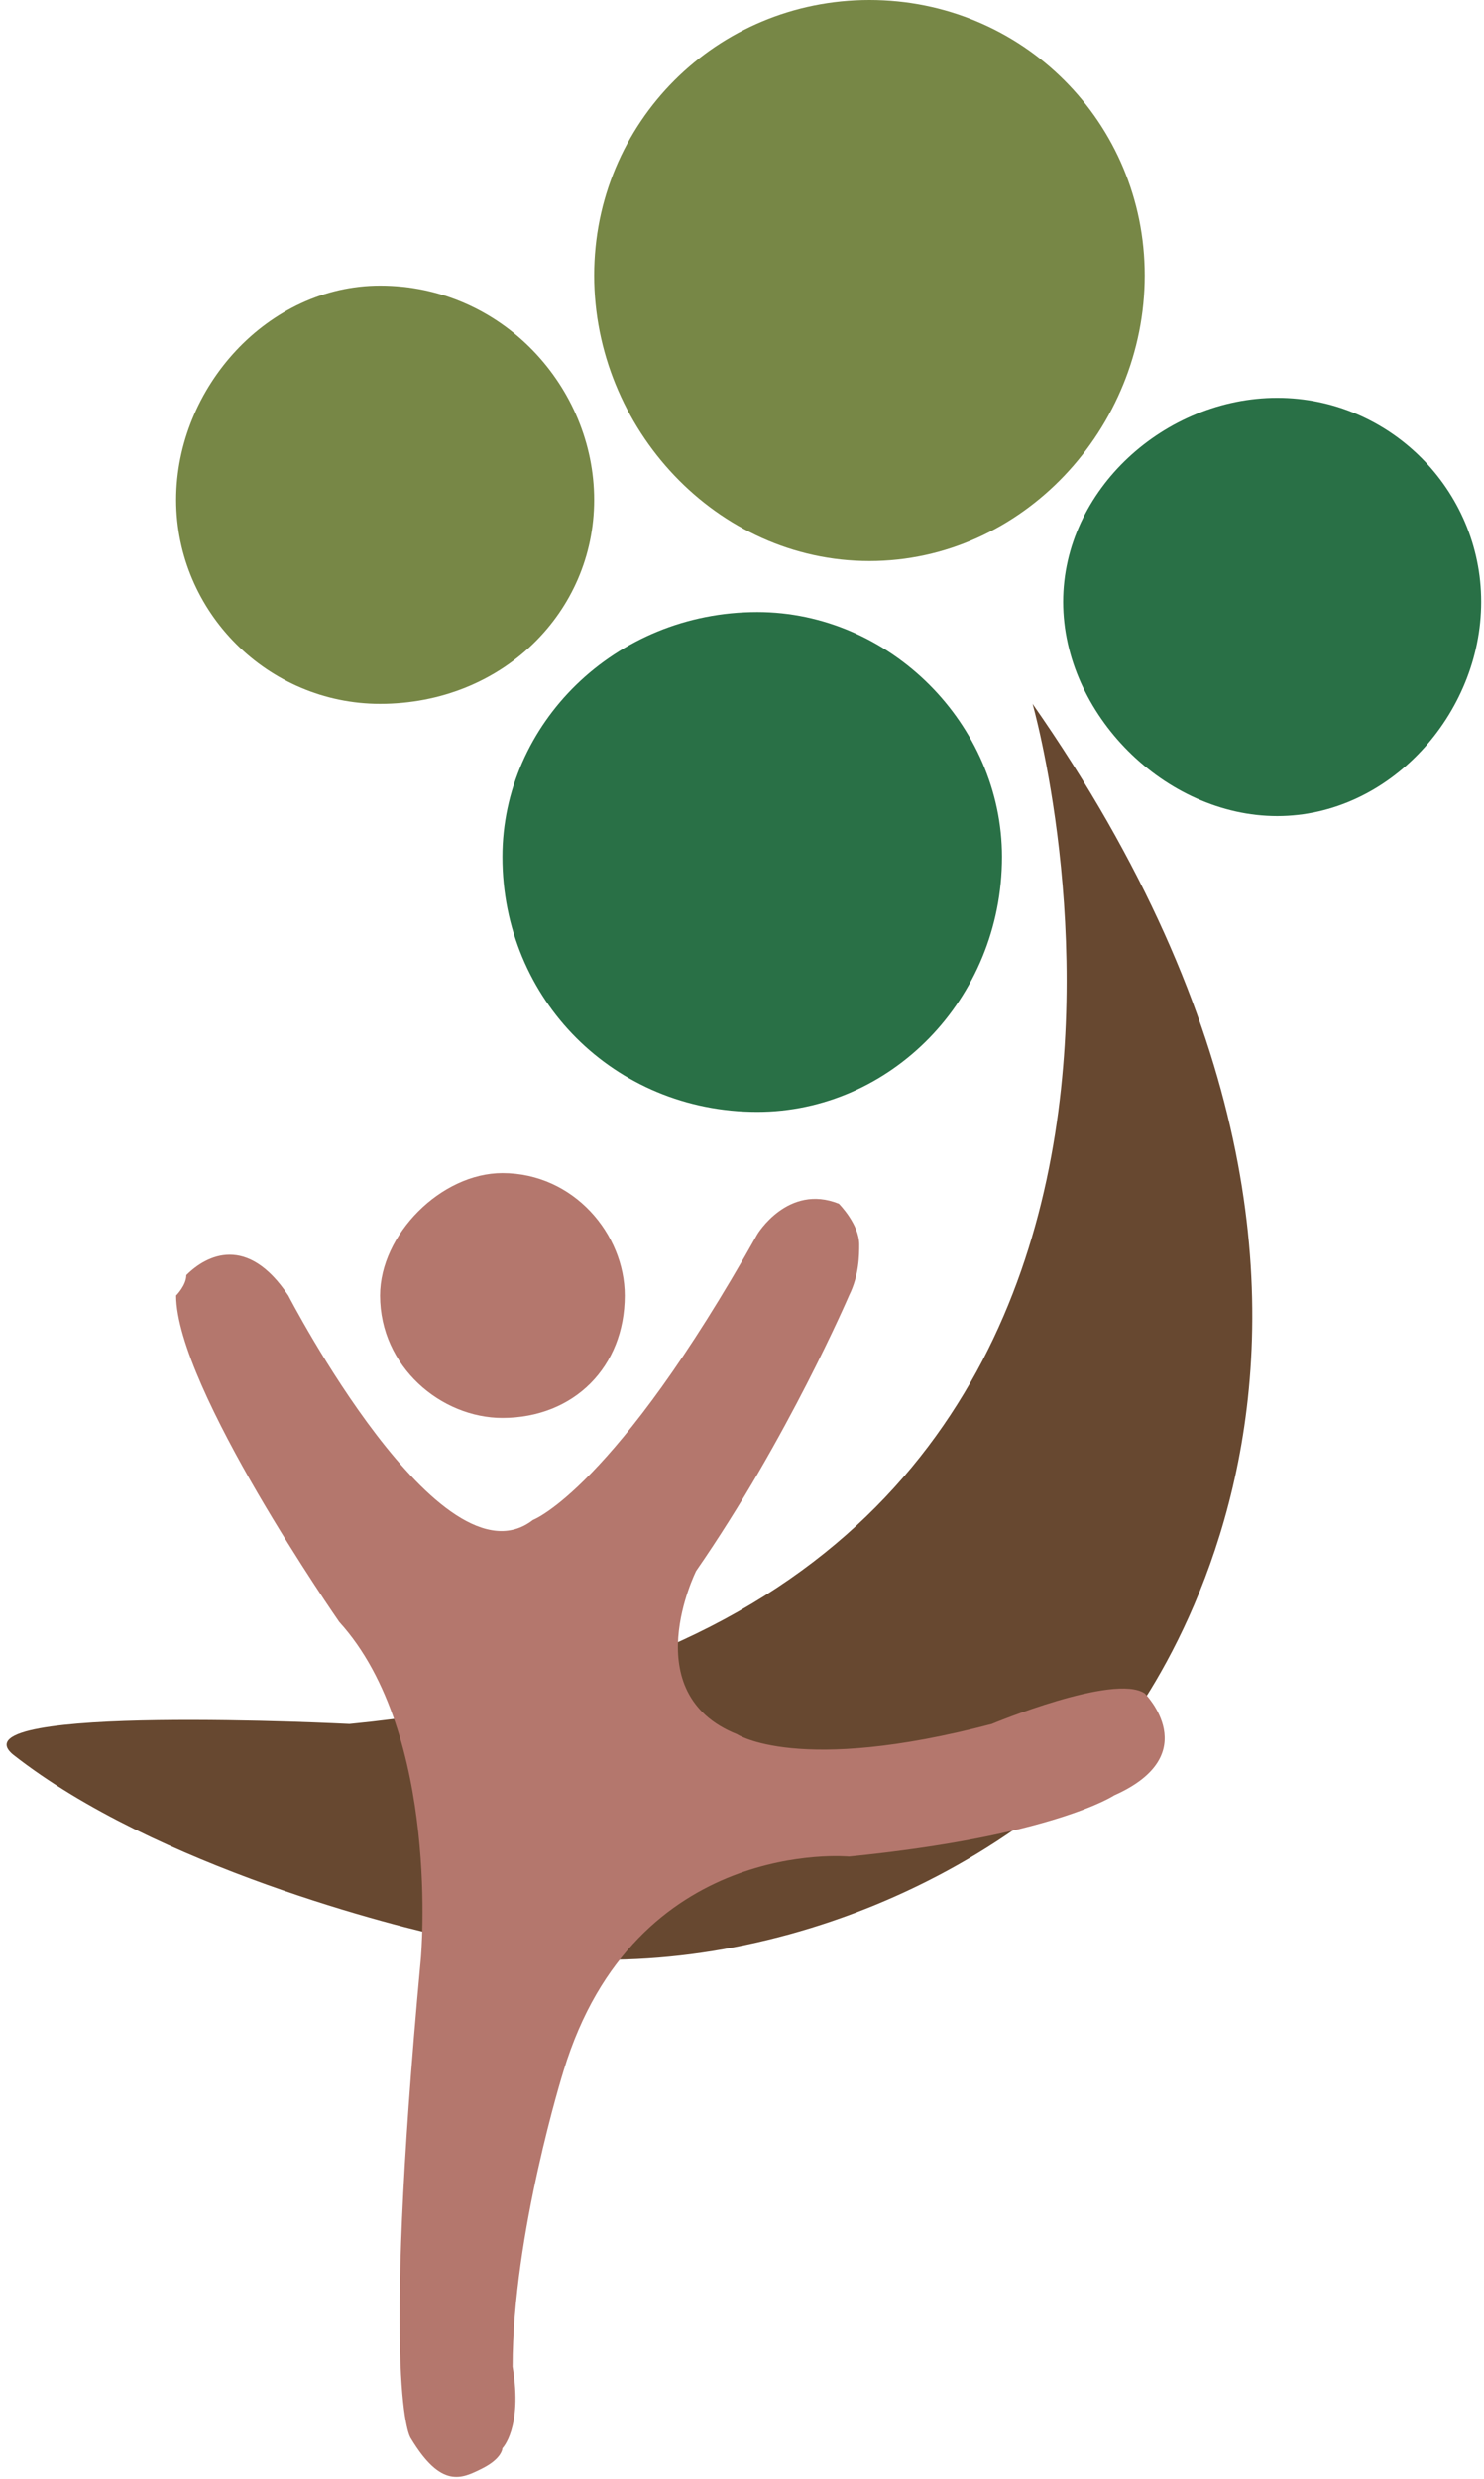
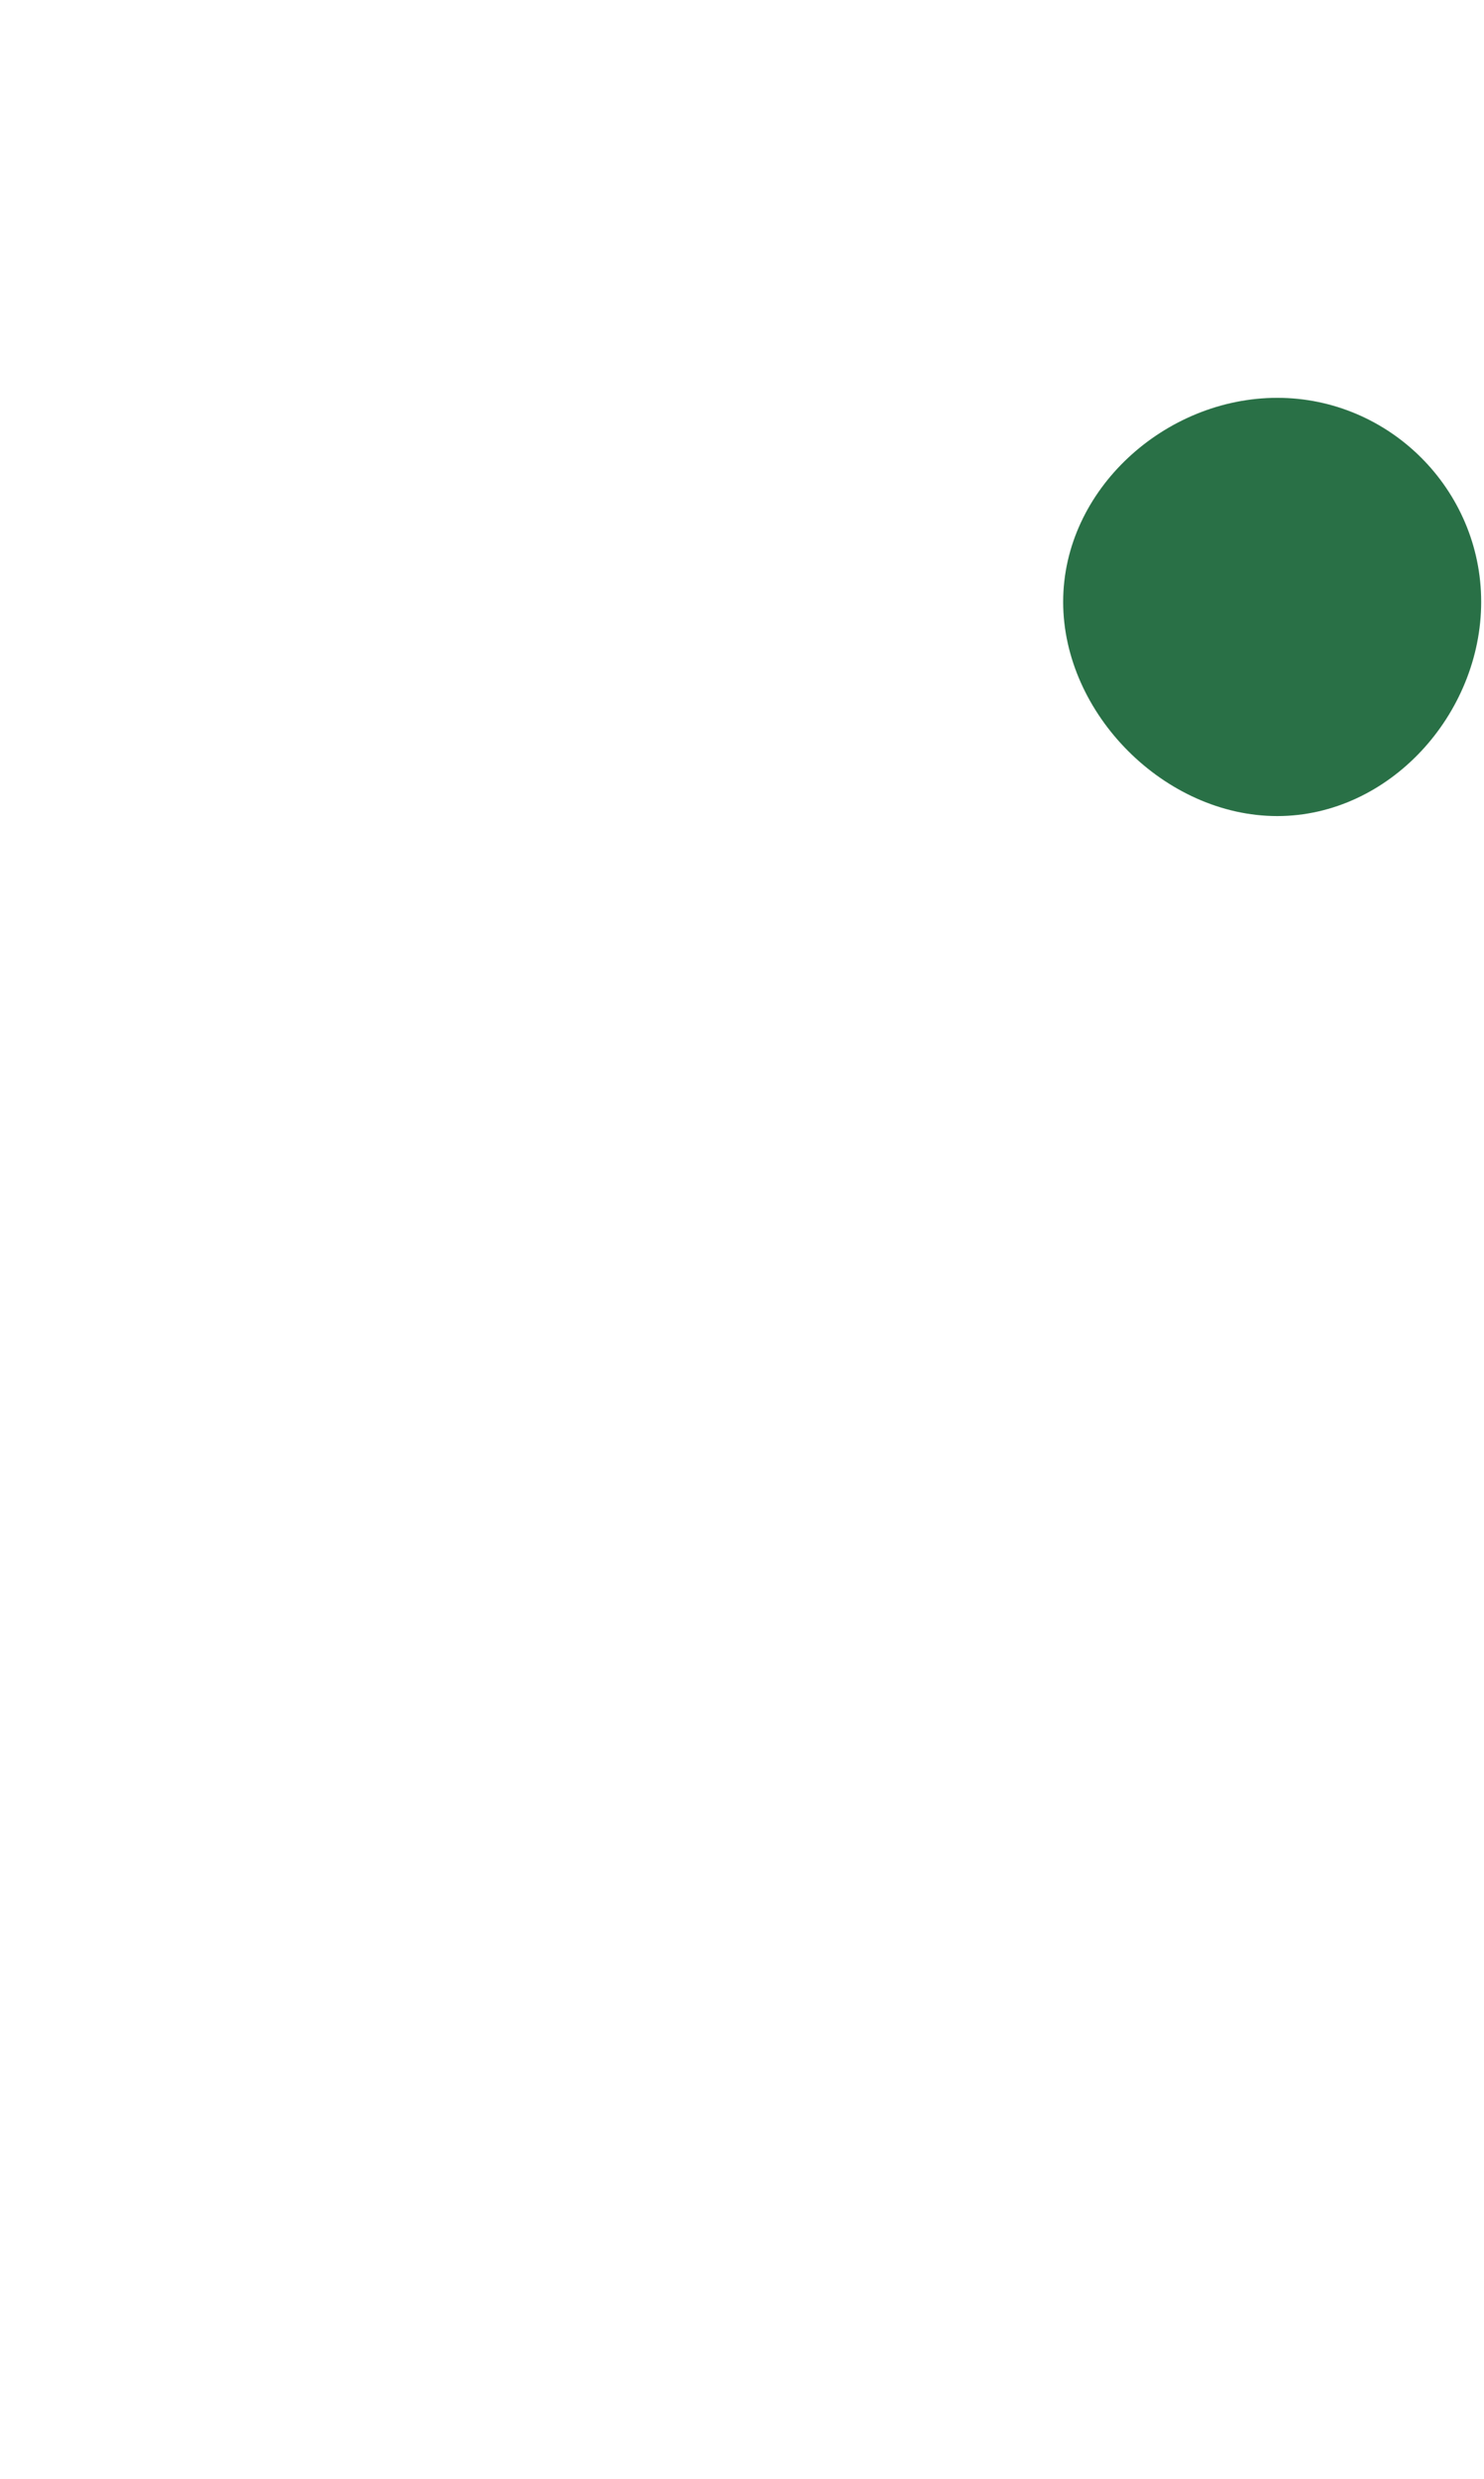
<svg xmlns="http://www.w3.org/2000/svg" xml:space="preserve" width="197.275mm" height="329.348mm" version="1.1" style="shape-rendering:geometricPrecision; text-rendering:geometricPrecision; image-rendering:optimizeQuality; fill-rule:evenodd; clip-rule:evenodd" viewBox="0 0 145 243">
  <defs>
    <style type="text/css">
   
    .fil3 {fill:#B4776D;fill-rule:nonzero}
    .fil2 {fill:#674830;fill-rule:nonzero}
    .fil1 {fill:#778746;fill-rule:nonzero}
    .fil0 {fill:#297046;fill-rule:nonzero}
   
  </style>
  </defs>
  <g id="Capa_x0020_1">
    <g id="_2618992507856">
      <path class="fil0" d="M104 59c0,11 10,21 21,21 11,0 20,-10 20,-21 0,-11 -9,-20 -20,-20 -11,0 -21,9 -21,20z" />
-       <path class="fil1" d="M58 27c0,15 12,28 27,28 15,0 27,-13 27,-28 0,-15 -12,-27 -27,-27 -15,0 -27,12 -27,27z" />
-       <path class="fil1" d="M17 49c0,11 9,20 20,20 12,0 21,-9 21,-20 0,-11 -9,-21 -21,-21 -11,0 -20,10 -20,21z" />
-       <path class="fil0" d="M49 84c0,14 11,25 25,25 13,0 24,-11 24,-25 0,-13 -11,-24 -24,-24 -14,0 -25,11 -25,24z" />
-       <path class="fil2" d="M101 69c0,0 26,91 -67,100 0,0 -39,-2 -33,3 14,11 38,17 43,18 20,6 47,-1 64,-18 0,0 37,-40 -7,-103z" />
-       <path class="fil3" d="M61 127c0,7 -5,12 -12,12 -6,0 -12,-5 -12,-12 0,-6 6,-12 12,-12 7,0 12,6 12,12z" />
-       <path class="fil3" d="M28 127c0,0 15,29 24,22 0,0 8,-3 22,-28 0,0 3,-5 8,-3 0,0 2,2 2,4 0,1 0,3 -1,5 0,0 -6,14 -15,27 0,0 -6,12 4,16 0,0 6,4 25,-1 0,0 12,-5 15,-3 0,0 6,6 -3,10 0,0 -6,4 -26,6 0,0 -21,-2 -28,21 0,0 -5,16 -5,29 1,6 -1,8 -1,8 0,0 0,1 -2,2 -2,1 -4,2 -7,-3 0,0 -3,-4 1,-47 0,0 2,-22 -8,-33 0,0 -16,-23 -16,-32 0,0 1,-1 1,-2 2,-2 6,-4 10,2z" />
+       <path class="fil1" d="M58 27z" />
    </g>
  </g>
</svg>